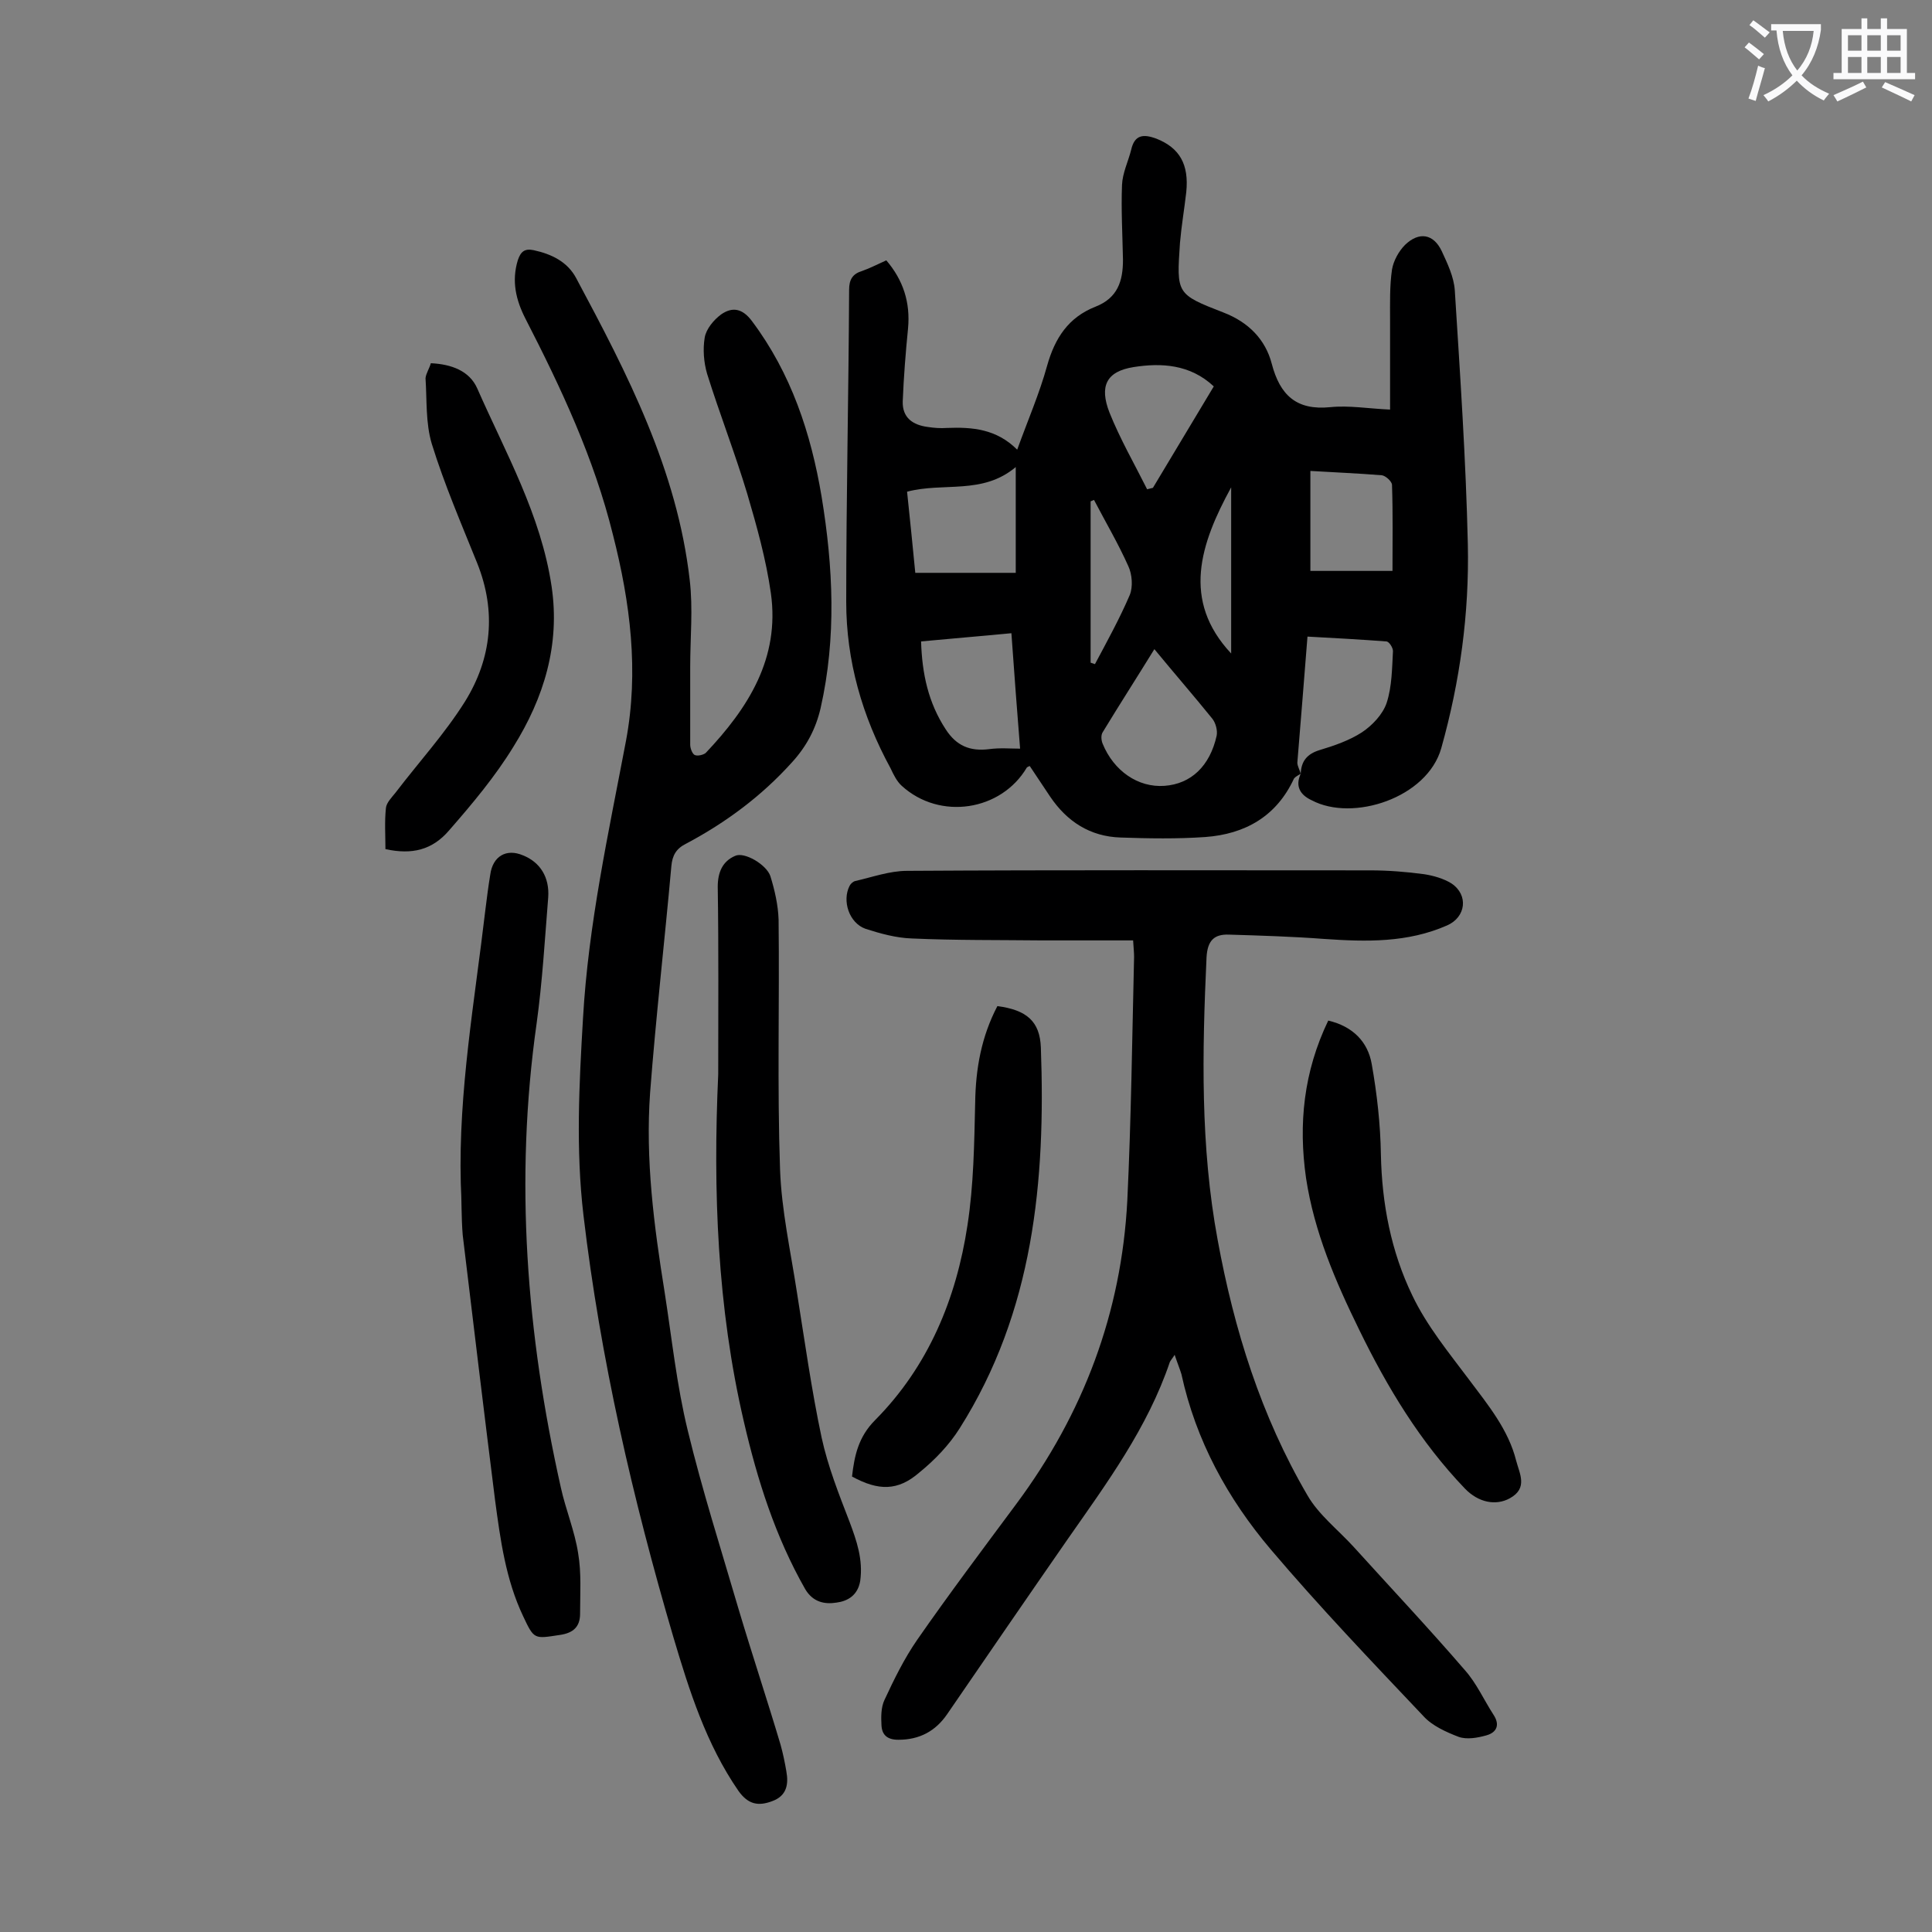
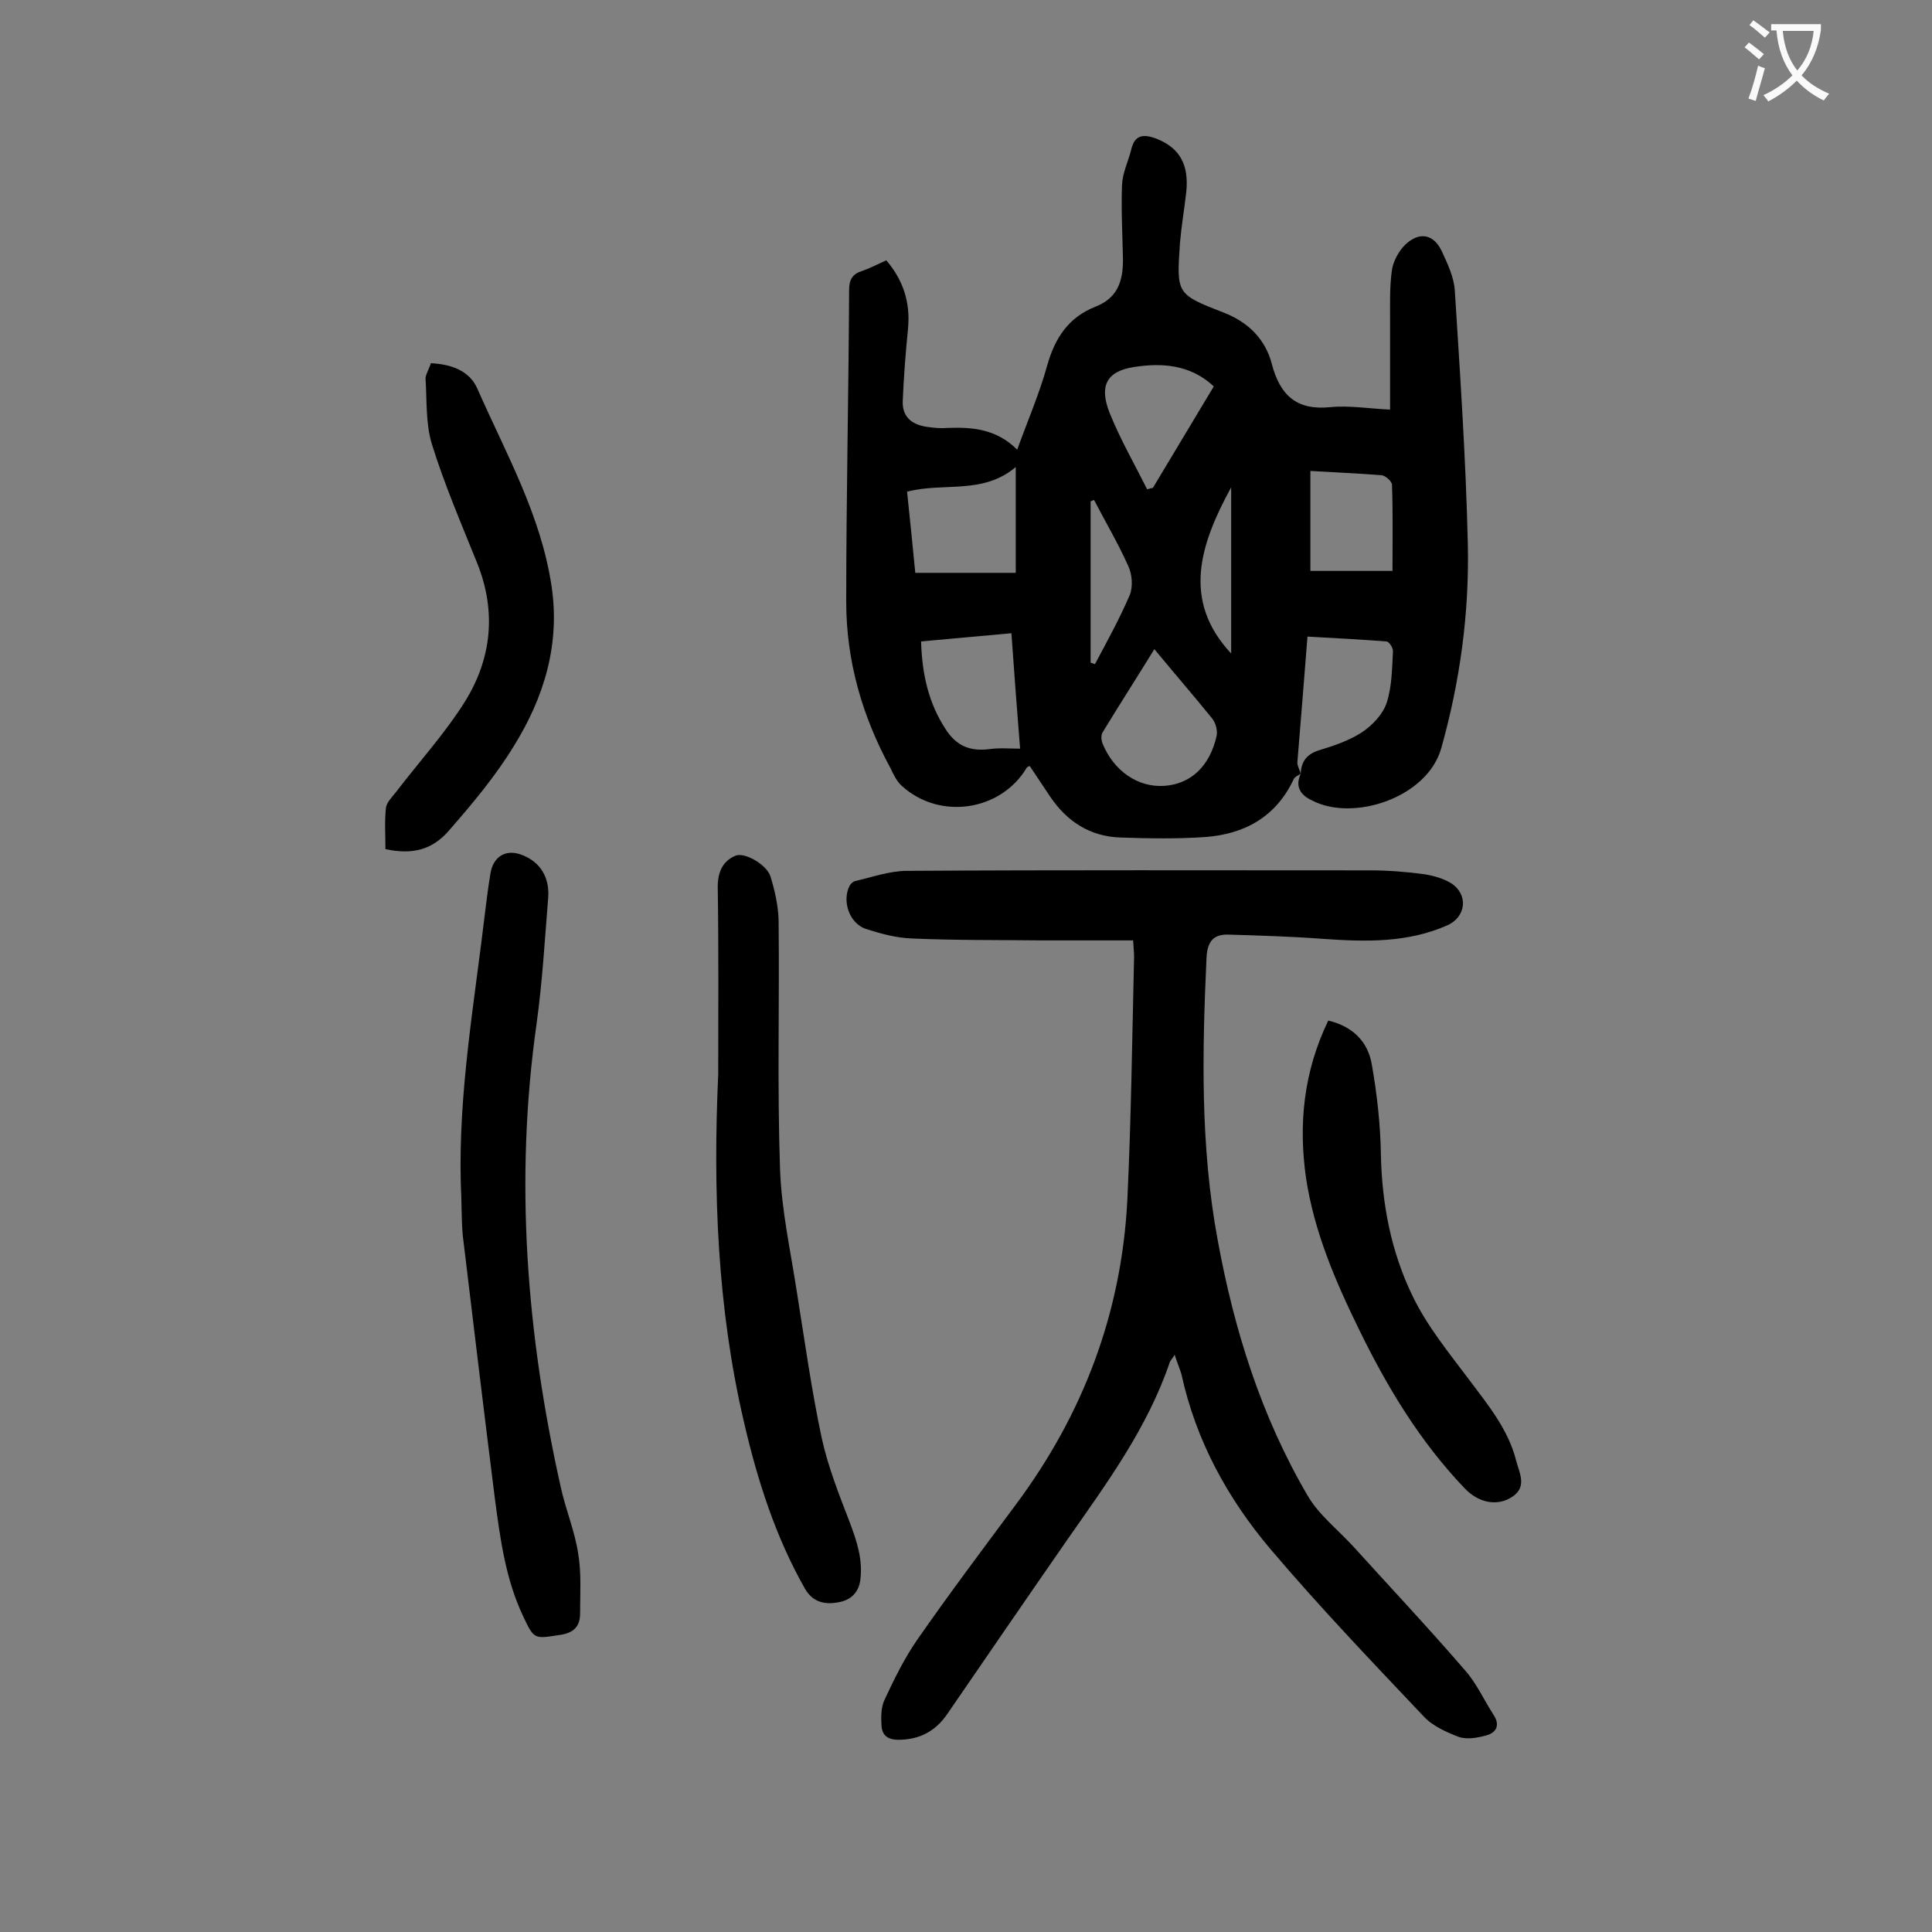
<svg xmlns="http://www.w3.org/2000/svg" enable-background="new 0 0 400 400" viewBox="0 0 400 400">
  <rect x="0" y="0" width="400" height="400" fill="#808080" stroke="none" />
  <g fill="#000001">
    <path d="m269.3 160.2c-.5.3-1.1.6-1.4 1-3.6 7.8-10.1 11.5-18.4 12.1-5.8.4-11.7.3-17.5.1-6.3-.2-11.1-3.3-14.6-8.5-1.4-2.1-2.8-4.2-4.2-6.3-.3.1-.5.2-.6.3-5.3 9-18 11-25.9 3.8-1-.9-1.7-2.3-2.3-3.6-5.9-10.8-9.2-22.3-9.2-34.5 0-21.5.5-43.1.6-64.6 0-2.1.7-3.3 2.7-3.9 1.7-.6 3.2-1.4 5-2.2 3.5 4.1 5 8.7 4.5 14.1-.5 5-.9 10.1-1.1 15.1-.1 3.4 2.1 4.9 5.2 5.3 1.3.2 2.6.3 4 .2 5.2-.2 10.2.2 14.5 4.5 2.2-6.1 4.6-11.6 6.2-17.4 1.6-5.7 4.4-10 10-12.2 4.6-1.8 5.7-5.3 5.7-9.7-.1-5.2-.4-10.4-.2-15.5.1-2.5 1.3-4.9 1.9-7.3.7-3.1 2.5-3.3 5.2-2.3 4.8 1.9 6.8 5.3 6.2 11.1-.4 3.5-1 7-1.3 10.5-.7 10.5-.8 10.6 9 14.4 5.2 2 8.7 5.6 10 10.6 1.7 6.5 5.1 9.7 12.1 9 3.9-.4 7.9.3 12.4.5 0-6.4 0-12.5 0-18.5 0-3.5-.1-7.1.4-10.5.3-1.8 1.4-3.8 2.7-5.1 2.9-2.8 5.9-2.3 7.6 1.3 1.2 2.6 2.5 5.3 2.7 8.1 1.1 17.5 2.3 35 2.7 52.6.3 14.3-1.6 28.3-5.5 42.2-2.9 10.3-18.3 15.3-26.8 10.8-2.4-1.1-3.5-2.9-2.3-5.5.1-2.6 1.3-4.1 3.9-4.9 3-.9 6.2-2 8.8-3.7 2.1-1.4 4.3-3.7 5.1-6.1 1.1-3.4 1.1-7.1 1.3-10.7 0-.7-.8-2-1.4-2-5.3-.4-10.7-.7-16.3-1-.7 9-1.4 17.5-2.1 26.1 0 .7.5 1.5.7 2.3zm-30.3-25.8c-3.7 6-7.3 11.6-10.7 17.2-.4.6-.3 1.7 0 2.4 2.3 5.6 7.3 9.1 12.8 8.7s9.4-4.1 10.8-10.4c.2-1.1-.2-2.6-.9-3.5-3.8-4.7-7.8-9.3-12-14.4zm-51.2-32.6c.6 5.8 1.2 11.5 1.7 16.8h20.8c0-7.4 0-14.3 0-21.9-6.9 5.8-14.9 3.1-22.5 5.1zm21.6 29.3c-6.2.6-12.4 1.1-18.7 1.7.2 6.7 1.5 12.7 5.1 18.2 2.2 3.4 5 4.6 9 4.1 2.2-.3 4.4-.1 6.4-.1-.6-7.4-1.2-15.5-1.8-23.9zm61.9-33.6v20.7h17c0-6.1.1-11.9-.1-17.8 0-.7-1.3-1.9-2.1-2-4.9-.4-9.9-.6-14.8-.9zm-33.8 3.8c.4-.1.8-.2 1.2-.3l12.6-21c-4.9-4.6-10.9-4.9-16.6-4s-7.1 4-5 9.4c2.2 5.5 5.2 10.7 7.8 15.9zm-11 2.2c-.2.1-.5.2-.7.3v33.4c.3.1.6.2.9.3 2.5-4.7 5.1-9.4 7.2-14.3.7-1.7.5-4.3-.3-6-2.1-4.7-4.7-9.1-7.1-13.7zm28.4 31.8c0-11.2 0-22.8 0-34.4-6.4 11.7-10.3 23.4 0 34.4z" />
-     <path d="m142.9 138v16.2c0 .7.4 1.8.9 2.1.6.3 1.8 0 2.3-.4 8.8-9.3 15.4-19.6 13.5-33.1-1-7-2.9-13.8-4.9-20.6-2.5-8.3-5.7-16.5-8.3-24.8-.7-2.4-.9-5.1-.5-7.5.3-1.8 1.9-3.7 3.4-4.8 2.3-1.6 4.4-1.3 6.4 1.4 8.1 10.8 12.2 23.2 14.4 36.3 2.4 14.6 3.1 29.2-.2 43.8-1 4.3-2.9 7.9-5.9 11.2-6.3 7-13.7 12.5-22 16.9-2 1-2.8 2.4-3 4.6-1.4 15.6-3.2 31.2-4.4 46.9-1 13.9.8 27.6 3 41.3 1.5 9.6 2.5 19.3 4.8 28.7 3 12.4 6.9 24.6 10.5 36.9 2.8 9.4 5.9 18.7 8.7 28.1.5 1.8.9 3.7 1.2 5.5.5 2.7.1 5.1-2.9 6.2-2.9 1.1-5 .7-7-2.1-6.7-9.7-10.2-20.8-13.5-31.9-8.4-28.6-15.1-57.6-18.6-87.3-1.6-13.6-.9-27.1-.1-40.7 1.1-19.5 5.3-38.5 8.9-57.5 2.7-14.4.9-28.6-2.7-42.7-3.9-15.8-10.7-30.3-18.1-44.7-2-3.9-2.9-7.8-1.6-12.1.6-1.8 1.4-2.5 3.3-2.1 3.7.8 7 2.4 8.8 5.8 10.6 19.8 20.9 39.7 23.5 62.5.7 5.9.1 11.9.1 17.9.2 0 .1 0 0 0z" />
    <path d="m243.2 280.5c-.5.8-.8 1.1-1 1.5-4.6 13.6-13 25-21.1 36.6-8.4 12.1-16.7 24.2-25 36.3-2.4 3.5-5.7 5.3-10.1 5.3-2.3 0-3.4-1-3.5-3-.1-1.7-.1-3.7.6-5.2 2-4.3 4.1-8.6 6.8-12.5 6.6-9.5 13.6-18.8 20.5-28.1 13.9-18.7 21.8-39.6 23-62.9.8-16.8 1-33.6 1.4-50.4 0-.9-.1-1.7-.2-3.4-6.3 0-12.6 0-18.9 0-9-.1-17.9 0-26.9-.4-3.2-.1-6.5-1-9.6-2-3.4-1.2-4.9-5.8-3.3-8.9.2-.4.7-.9 1.2-1 3.5-.8 7.1-2.1 10.7-2.1 32-.2 63.9-.1 95.9-.1 3.7 0 7.5.3 11.2.8 1.9.3 4 .9 5.6 1.9 3.6 2.4 3 7-.9 8.7-8.2 3.6-16.7 3.4-25.4 2.8-6.6-.5-13.2-.7-19.8-.9-3-.1-4.4 1.2-4.6 4.7-.9 19.6-1.3 39.1 2.3 58.5 3.4 18.6 9 36.5 18.6 52.9 2.3 4 6.3 7.1 9.5 10.6 7.7 8.5 15.6 16.9 23.1 25.6 2.4 2.7 3.9 6.1 5.9 9.2 1.4 2.1.7 3.7-1.5 4.3-1.8.5-4 .9-5.7.3-2.6-1-5.5-2.3-7.3-4.3-10.7-11.3-21.5-22.6-31.6-34.5-8.9-10.5-15.5-22.5-18.5-36.3-.3-1-.8-2.2-1.4-4z" />
    <path d="m148.7 222.4c0-12.9.1-25.9-.1-38.8 0-3 1-5.3 3.6-6.4 1.9-.9 6.5 1.8 7.3 4.2.9 2.9 1.6 6 1.7 9 .2 17.2-.3 34.5.3 51.7.3 8.5 2.2 17 3.5 25.5 1.6 10 3 20.1 5.1 30 1.3 6 3.6 11.8 5.8 17.5 1.5 4 2.8 7.8 2.2 12.2-.5 3-2.6 4.2-4.9 4.5-2.5.4-4.9-.1-6.5-2.8-6.2-10.9-9.9-22.6-12.7-34.7-5.5-23.6-6.4-47.7-5.3-71.9z" />
    <path d="m95.4 245c-.5-19.1 2.9-37.9 5.1-56.7.3-2.4.6-4.8 1-7.2.5-3.8 3.3-5.5 6.8-4 3.5 1.4 5.5 4.5 5.2 8.7-.7 8.7-1.2 17.4-2.4 26.1-4.6 32.4-2.1 64.3 5 96 1 4.6 2.9 9.1 3.6 13.7.7 4.1.4 8.3.4 12.5 0 2.7-1.4 4-4.2 4.4-5.3.8-5.3 1-7.6-3.9-3.6-7.6-4.7-15.8-5.8-24-2.3-18.3-4.5-36.6-6.7-54.9-.3-3.6-.2-7.2-.4-10.7z" />
    <path d="m275 211.3c5.1 1.2 8.2 4.4 9 9 1.1 6.2 1.8 12.5 1.9 18.7.2 10.2 2.1 20.1 6.5 29.2 3 6.3 7.6 11.9 11.8 17.5 3.9 5.2 8.1 10.3 9.7 16.7.7 2.7 2.5 5.7-1.3 7.8-2.9 1.6-6.5.9-9.3-2-9.3-9.7-16.1-21-21.9-32.9-4.9-10-9.3-20.2-11-31.4-1.6-11.2-.5-22 4.6-32.6z" />
    <path d="m89.2 75.2c4.3.2 8 1.6 9.6 5.2 5.9 13.4 13.2 26.2 15.4 41 1.8 12.1-1.6 23.1-7.9 33.2-3.8 6.2-8.5 11.8-13.3 17.3-3.5 4.1-7.7 5.1-13.2 3.9 0-2.8-.2-5.7.1-8.5.1-1.1 1.2-2.2 2-3.2 4.8-6.3 10.2-12.2 14.4-18.9 5.5-8.9 6.5-18.6 2.5-28.6-3.3-8.2-6.8-16.3-9.4-24.7-1.3-4.3-1-9.1-1.3-13.6.1-1 .8-2 1.1-3.1z" />
-     <path d="m206.5 208.3c6 .8 8.8 3.1 9 8.6 1 27.6-1.5 54.6-16.8 78.8-2.2 3.5-5.2 6.6-8.4 9.2-4.4 3.8-8.4 3.8-13.9.8.5-4.3 1.3-8.2 4.8-11.7 11-11.1 16.8-25.1 19.1-40.3 1.3-8.4 1.4-16.9 1.6-25.4.1-7.1 1.3-13.7 4.6-20z" />
  </g>
  <path d="m362.1 8.8c1.1.8 2.1 1.6 3.1 2.4l-1 1.1c-1.3-1.1-2.3-2-3-2.5zm1.9 4.8c.5.2.9.4 1.4.5-.6 2.3-1.3 4.5-1.9 6.8l-1.5-.5c.8-2.1 1.4-4.3 2-6.8zm-1-9.4c1.3.9 2.4 1.8 3.4 2.5l-1 1.1c-1.4-1.2-2.4-2.1-3.2-2.6zm3.7 2.2v-1.4h10.3v1.2c-.5 3.6-1.8 6.8-4 9.4 1.5 1.6 3.4 2.8 5.7 3.8-.3.4-.7.8-1.1 1.4-2.3-1.1-4.1-2.5-5.6-4.1-1.6 1.6-3.6 3.1-5.9 4.3-.3-.5-.7-.9-1-1.3 2.4-1.1 4.4-2.5 6-4.1-1.9-2.5-3-5.6-3.3-9.3h-1.1zm8.8 0h-6.4c.3 3.3 1.3 6 3 8.2 2-2.3 3.1-5.1 3.4-8.2z" fill="#fafafb" />
-   <path d="m385.3 3.8h1.3v2.2h2.8v-2.2h1.3v2.2h4.1v9.1h1.7v1.3h-16.9v-1.3h1.7v-9.1h4.1v-2.2zm.4 13.1.7 1.2c-1.8.9-3.8 1.9-6 2.9-.2-.4-.5-.8-.8-1.3 2.3-1 4.3-1.9 6.1-2.8zm-3.1-6.4h2.8v-3.2h-2.8zm0 4.6h2.8v-3.3h-2.8zm4-4.6h2.8v-3.2h-2.8zm0 4.6h2.8v-3.3h-2.8zm3.7 1.9c2.1.9 4.1 1.8 6.1 2.7l-.7 1.3c-2.2-1.1-4.2-2-6.1-2.9zm3.2-9.7h-2.8v3.2h2.8zm-2.8 7.8h2.8v-3.3h-2.8z" fill="#fafafb" />
</svg>